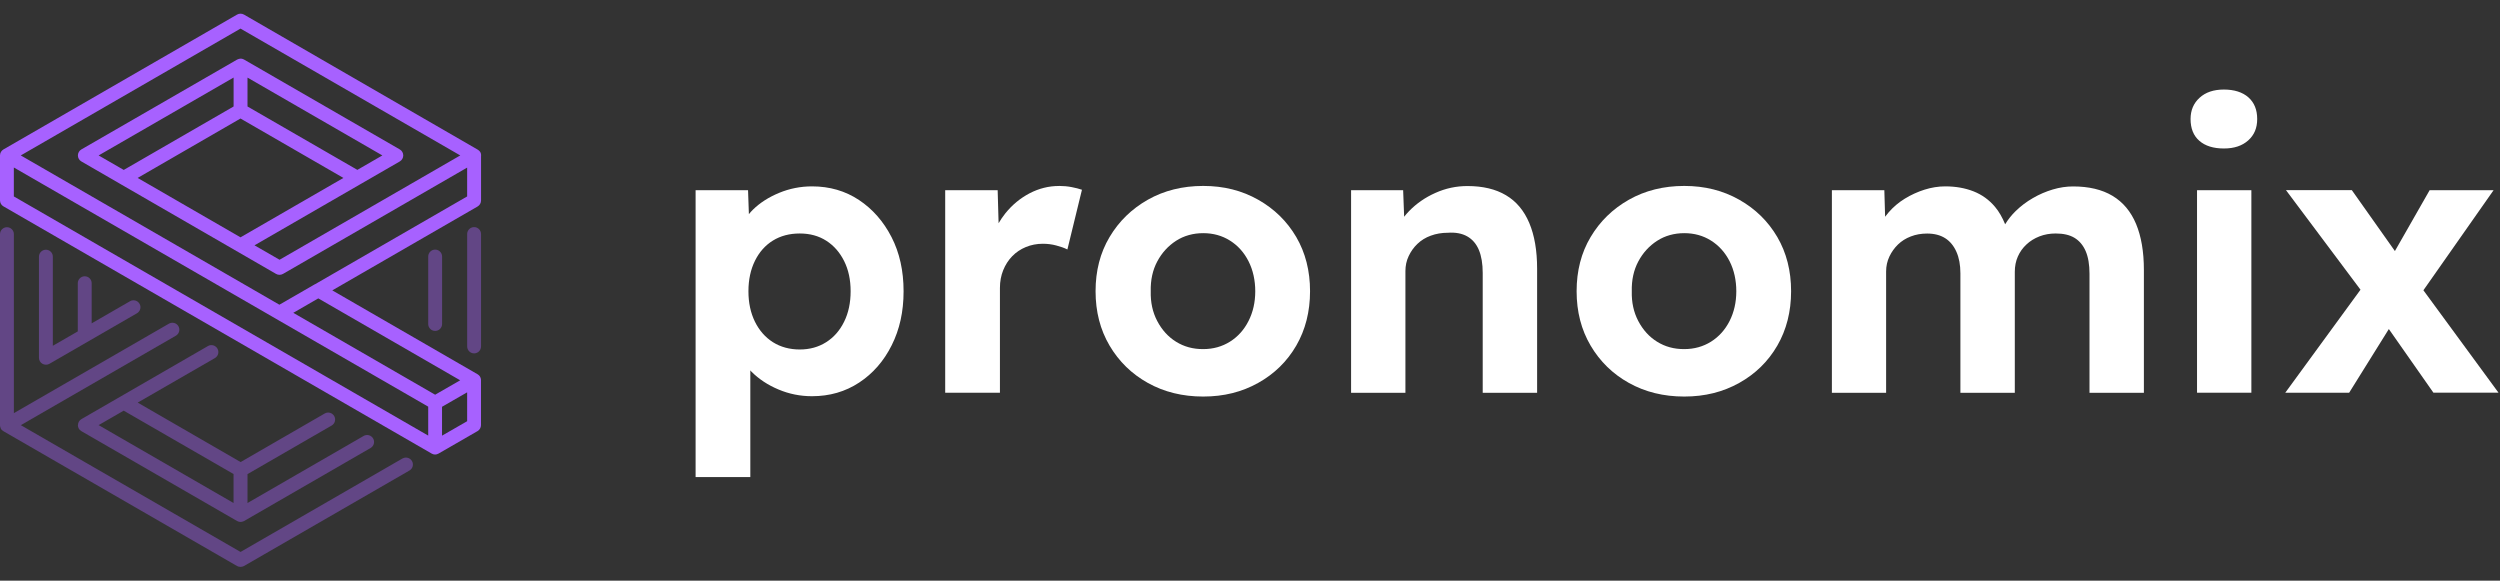
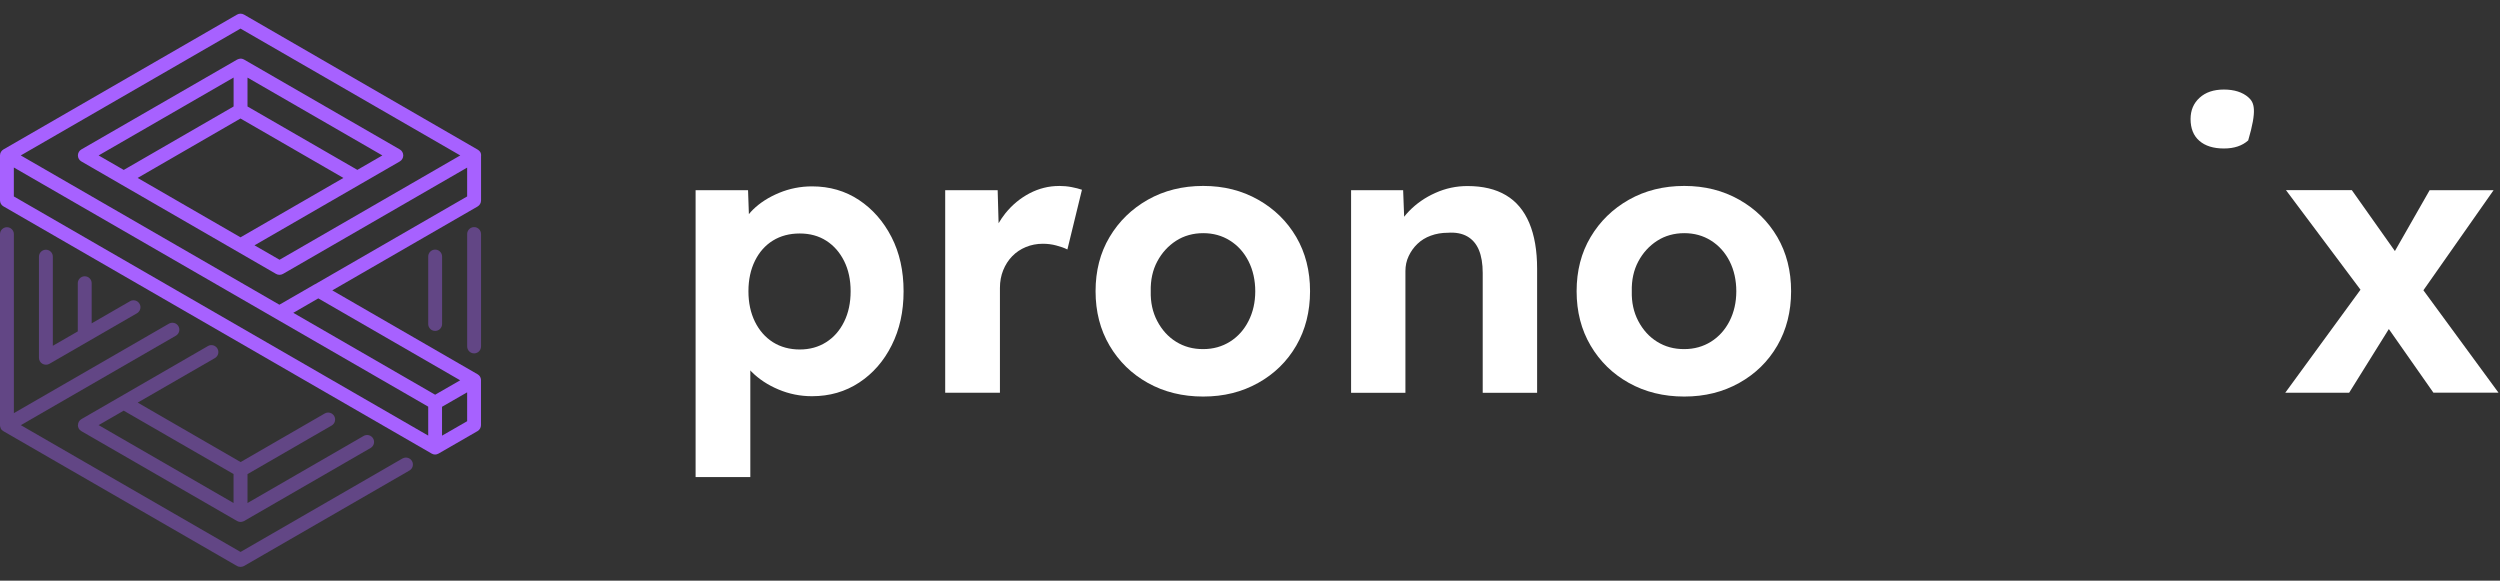
<svg xmlns="http://www.w3.org/2000/svg" width="155" height="36" viewBox="0 0 155 36" fill="none">
  <rect x="0" y="0" width="155" height="36" fill="#333333" stroke="none" />
  <g clip-path="url(#clip0_5379_170)">
    <path d="M53.256 12.399C52.408 11.838 51.44 11.555 50.348 11.555C49.635 11.555 48.953 11.69 48.305 11.958C47.657 12.227 47.113 12.575 46.679 13.002C46.586 13.091 46.507 13.185 46.431 13.278L46.379 11.793H43.127V29.577H46.52V22.963C46.545 22.991 46.565 23.019 46.593 23.046C47.051 23.504 47.609 23.873 48.267 24.148C48.925 24.427 49.618 24.565 50.345 24.565C51.437 24.565 52.412 24.283 53.266 23.721C54.12 23.16 54.796 22.388 55.285 21.407C55.778 20.425 56.022 19.323 56.022 18.058C56.022 16.794 55.774 15.671 55.275 14.7C54.775 13.729 54.103 12.961 53.256 12.399ZM52.336 19.946C52.067 20.494 51.695 20.918 51.22 21.217C50.748 21.517 50.2 21.668 49.583 21.668C48.967 21.668 48.398 21.517 47.923 21.217C47.447 20.914 47.075 20.49 46.806 19.946C46.538 19.398 46.403 18.771 46.403 18.058C46.403 17.346 46.538 16.715 46.806 16.171C47.075 15.627 47.447 15.207 47.923 14.914C48.395 14.624 48.949 14.476 49.583 14.476C50.217 14.476 50.765 14.628 51.233 14.928C51.699 15.227 52.067 15.647 52.336 16.185C52.605 16.722 52.739 17.346 52.739 18.058C52.739 18.771 52.605 19.402 52.336 19.946Z" fill="white" />
    <path d="M65.655 11.531C65.021 11.531 64.418 11.683 63.839 11.982C63.26 12.286 62.757 12.699 62.33 13.229C62.175 13.422 62.037 13.629 61.913 13.839L61.855 11.793H58.602V24.348H61.996V17.845C61.996 17.449 62.065 17.084 62.199 16.753C62.334 16.419 62.52 16.13 62.757 15.885C62.995 15.64 63.278 15.451 63.602 15.317C63.929 15.182 64.28 15.113 64.659 15.113C64.945 15.113 65.221 15.148 65.489 15.22C65.758 15.289 65.989 15.372 66.178 15.468L67.081 11.765C66.905 11.703 66.692 11.648 66.44 11.6C66.189 11.552 65.927 11.528 65.658 11.528L65.655 11.531Z" fill="white" />
    <path d="M78.005 12.382C76.999 11.814 75.88 11.528 74.598 11.528C73.317 11.528 72.173 11.814 71.167 12.382C70.161 12.954 69.372 13.722 68.793 14.697C68.214 15.668 67.925 16.788 67.925 18.055C67.925 19.323 68.214 20.445 68.793 21.427C69.372 22.409 70.161 23.18 71.167 23.742C72.173 24.303 73.317 24.586 74.598 24.586C75.88 24.586 76.999 24.303 78.005 23.742C79.011 23.18 79.8 22.409 80.369 21.427C80.937 20.445 81.223 19.319 81.223 18.055C81.223 16.791 80.937 15.671 80.369 14.697C79.797 13.722 79.011 12.95 78.005 12.382ZM77.409 19.901C77.134 20.445 76.748 20.876 76.259 21.183C75.769 21.489 75.215 21.644 74.598 21.644C73.964 21.648 73.406 21.493 72.913 21.186C72.421 20.88 72.035 20.449 71.749 19.905C71.463 19.36 71.329 18.747 71.346 18.065C71.329 17.366 71.463 16.75 71.749 16.212C72.035 15.675 72.424 15.248 72.913 14.931C73.403 14.614 73.981 14.456 74.598 14.456C75.215 14.456 75.769 14.607 76.259 14.917C76.748 15.224 77.134 15.654 77.409 16.198C77.688 16.746 77.826 17.383 77.826 18.062C77.826 18.741 77.685 19.357 77.409 19.901Z" fill="white" />
    <path d="M93.368 12.103C92.728 11.724 91.935 11.535 90.984 11.535C90.288 11.535 89.623 11.676 88.99 11.962C88.356 12.244 87.815 12.623 87.363 13.088C87.253 13.202 87.15 13.319 87.057 13.439L86.995 11.793H83.767V24.355H87.136V16.808C87.136 16.474 87.201 16.168 87.336 15.882C87.47 15.596 87.649 15.341 87.88 15.12C88.108 14.9 88.387 14.728 88.71 14.611C89.038 14.49 89.389 14.431 89.768 14.431C90.243 14.397 90.643 14.473 90.967 14.655C91.291 14.838 91.532 15.12 91.691 15.499C91.849 15.878 91.928 16.354 91.928 16.922V24.352H95.301V16.66C95.301 15.537 95.139 14.593 94.815 13.825C94.491 13.057 94.009 12.482 93.368 12.103Z" fill="white" />
    <path d="M107.831 12.382C106.825 11.814 105.705 11.528 104.423 11.528C103.142 11.528 101.998 11.814 100.992 12.382C99.986 12.954 99.197 13.722 98.618 14.697C98.039 15.668 97.75 16.788 97.75 18.055C97.75 19.323 98.039 20.445 98.618 21.427C99.197 22.409 99.986 23.18 100.992 23.742C101.998 24.303 103.142 24.586 104.423 24.586C105.705 24.586 106.825 24.303 107.831 23.742C108.837 23.18 109.625 22.409 110.194 21.427C110.762 20.445 111.048 19.319 111.048 18.055C111.048 16.791 110.762 15.671 110.194 14.697C109.622 13.722 108.837 12.95 107.831 12.382ZM107.235 19.901C106.959 20.445 106.573 20.876 106.084 21.183C105.595 21.489 105.04 21.644 104.423 21.644C103.789 21.648 103.231 21.493 102.739 21.186C102.246 20.88 101.86 20.449 101.574 19.905C101.288 19.36 101.154 18.747 101.171 18.065C101.154 17.366 101.288 16.75 101.574 16.212C101.86 15.675 102.249 15.248 102.739 14.931C103.228 14.614 103.807 14.456 104.423 14.456C105.04 14.456 105.595 14.607 106.084 14.917C106.573 15.224 106.959 15.654 107.235 16.198C107.514 16.746 107.651 17.383 107.651 18.062C107.651 18.741 107.51 19.357 107.235 19.901Z" fill="white" />
-     <path d="M130.975 12.141C130.324 11.752 129.511 11.559 128.529 11.559C128.119 11.559 127.698 11.621 127.271 11.748C126.844 11.876 126.434 12.051 126.038 12.282C125.642 12.509 125.287 12.778 124.97 13.088C124.715 13.336 124.501 13.608 124.319 13.905C124.147 13.484 123.94 13.119 123.692 12.826C123.327 12.392 122.886 12.072 122.362 11.865C121.838 11.659 121.253 11.555 120.605 11.555C120.178 11.555 119.75 11.624 119.323 11.758C118.896 11.893 118.486 12.079 118.1 12.316C117.711 12.554 117.377 12.84 117.091 13.171C117.015 13.257 116.946 13.346 116.877 13.439L116.829 11.793H113.577V24.348L113.566 24.355H116.939V16.832C116.939 16.498 117.008 16.192 117.142 15.906C117.277 15.62 117.456 15.372 117.676 15.158C117.897 14.945 118.162 14.776 118.472 14.659C118.782 14.538 119.117 14.48 119.482 14.48C119.926 14.48 120.298 14.576 120.598 14.766C120.898 14.955 121.132 15.238 121.297 15.61C121.463 15.982 121.545 16.426 121.545 16.949V24.355H124.918V16.853C124.918 16.505 124.98 16.188 125.108 15.902C125.235 15.616 125.411 15.368 125.642 15.155C125.869 14.941 126.138 14.776 126.448 14.655C126.758 14.535 127.092 14.476 127.457 14.476C127.933 14.476 128.322 14.566 128.622 14.748C128.922 14.931 129.152 15.203 129.311 15.568C129.469 15.933 129.549 16.402 129.549 16.97V24.352H132.921V16.732C132.921 15.61 132.759 14.659 132.436 13.884C132.112 13.109 131.623 12.53 130.975 12.141Z" fill="white" />
-     <path d="M137.883 5.552C137.249 5.552 136.746 5.72 136.374 6.061C136.001 6.399 135.815 6.84 135.815 7.377C135.815 7.963 135.995 8.414 136.36 8.731C136.725 9.048 137.231 9.206 137.879 9.206C138.527 9.206 139.016 9.037 139.388 8.707C139.76 8.373 139.946 7.945 139.946 7.377C139.946 6.809 139.767 6.361 139.402 6.037C139.037 5.713 138.516 5.552 137.883 5.552Z" fill="white" />
-     <path d="M139.585 11.793H136.216V24.348H139.585V11.793Z" fill="white" />
+     <path d="M137.883 5.552C137.249 5.552 136.746 5.72 136.374 6.061C136.001 6.399 135.815 6.84 135.815 7.377C135.815 7.963 135.995 8.414 136.36 8.731C136.725 9.048 137.231 9.206 137.879 9.206C138.527 9.206 139.016 9.037 139.388 8.707C139.946 6.809 139.767 6.361 139.402 6.037C139.037 5.713 138.516 5.552 137.883 5.552Z" fill="white" />
    <path d="M150.251 17.997L154.602 11.793H150.637L148.484 15.565L145.814 11.79H141.731L146.351 17.962L141.687 24.348H145.648L148.108 20.401L150.871 24.345H154.906L150.251 17.997Z" fill="white" />
    <path d="M150.871 24.345L150.876 24.349L150.871 24.345Z" fill="white" />
    <path d="M29.814 23.494C29.797 23.391 29.742 23.301 29.656 23.236C29.656 23.236 29.656 23.236 29.652 23.236C29.639 23.225 29.625 23.212 29.611 23.205L20.602 18.003L29.611 12.802C29.742 12.726 29.825 12.585 29.825 12.43V9.688C29.835 9.602 29.825 9.509 29.777 9.427C29.759 9.396 29.732 9.375 29.708 9.347C29.708 9.344 29.701 9.341 29.697 9.337C29.673 9.313 29.646 9.292 29.615 9.275C29.615 9.275 29.615 9.275 29.608 9.272L15.128 0.905C14.993 0.829 14.831 0.829 14.697 0.905L0.214 9.265C0.083 9.341 0 9.482 0 9.637V12.423C0 12.575 0.079 12.72 0.214 12.795L26.765 28.123C26.831 28.161 26.903 28.182 26.979 28.182C27.051 28.182 27.127 28.158 27.193 28.12L29.608 26.728C29.739 26.653 29.821 26.511 29.821 26.356V23.57C29.821 23.57 29.821 23.559 29.821 23.553C29.821 23.532 29.818 23.511 29.814 23.491V23.494ZM28.533 23.577L26.979 24.472L18.184 19.395L19.734 18.5L28.529 23.577H28.533ZM14.911 1.773L28.536 9.637L17.333 16.105L15.779 15.21L24.788 10.009C24.919 9.933 25.002 9.788 25.002 9.637C25.002 9.485 24.922 9.341 24.788 9.265L15.131 3.692C15.131 3.692 15.111 3.685 15.1 3.678C15.086 3.671 15.073 3.667 15.062 3.661C15.021 3.647 14.98 3.636 14.938 3.636C14.931 3.636 14.925 3.633 14.918 3.633C14.907 3.633 14.9 3.636 14.89 3.64C14.852 3.64 14.814 3.65 14.776 3.664C14.759 3.671 14.742 3.678 14.725 3.685C14.718 3.688 14.707 3.692 14.7 3.695L5.044 9.265C4.913 9.341 4.83 9.485 4.83 9.637C4.83 9.788 4.909 9.933 5.044 10.009L7.428 11.387C7.445 11.4 7.466 11.411 7.486 11.421L17.112 16.98C17.178 17.018 17.25 17.039 17.326 17.039H17.336C17.408 17.039 17.484 17.018 17.55 16.98L28.963 10.391V12.179L19.527 17.625H19.52L17.322 18.892L1.288 9.637L14.911 1.773ZM14.914 7.35L21.291 11.032L14.911 14.714L8.534 11.032L14.914 7.346V7.35ZM7.672 10.536L6.115 9.637L14.483 4.808V6.602L7.672 10.536ZM15.345 6.602V4.811L23.706 9.637L22.156 10.532L15.345 6.602ZM0.858 10.384L26.549 25.213V27.007L0.858 12.179V10.388V10.384ZM27.406 27.011V25.22L28.963 24.324V26.115L27.406 27.011Z" fill="#A761FF" />
    <g opacity="0.4">
      <path d="M24.957 28.423L14.914 34.22L1.292 26.36L10.904 20.814C11.111 20.694 11.183 20.432 11.062 20.225C10.942 20.019 10.68 19.95 10.473 20.067L0.861 25.613V14.518C0.861 14.28 0.668 14.087 0.431 14.087C0.193 14.087 0 14.28 0 14.518V26.36C0 26.36 0 26.374 0 26.381C0 26.405 0.003 26.425 0.01 26.45C0.017 26.481 0.028 26.512 0.041 26.543C0.048 26.553 0.048 26.567 0.052 26.577C0.093 26.649 0.155 26.704 0.224 26.742L14.694 35.092C14.759 35.13 14.831 35.15 14.907 35.15H14.911C14.983 35.15 15.059 35.133 15.124 35.095L25.384 29.174C25.591 29.054 25.663 28.792 25.543 28.585C25.422 28.378 25.16 28.31 24.953 28.427L24.957 28.423Z" fill="#A761FF" />
      <path d="M2.629 22.554C2.694 22.592 2.766 22.612 2.842 22.612H2.849C2.921 22.616 2.997 22.595 3.063 22.557L8.492 19.423C8.699 19.302 8.771 19.04 8.651 18.834C8.53 18.627 8.268 18.555 8.062 18.675L5.684 20.046V17.559C5.684 17.322 5.492 17.129 5.254 17.129C5.016 17.129 4.823 17.322 4.823 17.559V20.546L3.276 21.438V15.913C3.276 15.675 3.083 15.482 2.846 15.482C2.608 15.482 2.415 15.675 2.415 15.913V22.182C2.415 22.333 2.494 22.478 2.629 22.554Z" fill="#A761FF" />
      <path d="M4.827 26.357C4.827 26.508 4.906 26.653 5.041 26.729L14.697 32.302C14.697 32.302 14.715 32.309 14.722 32.312C14.735 32.319 14.749 32.326 14.767 32.333C14.811 32.35 14.86 32.36 14.911 32.36H14.915C14.97 32.36 15.025 32.35 15.076 32.326C15.076 32.326 15.08 32.326 15.083 32.326C15.101 32.319 15.114 32.316 15.132 32.305L22.976 27.776C23.183 27.655 23.255 27.393 23.135 27.187C23.014 26.98 22.752 26.908 22.546 27.028L15.345 31.186V29.395L20.561 26.384C20.768 26.264 20.84 26.002 20.72 25.795C20.599 25.588 20.337 25.516 20.131 25.637L14.918 28.647L8.538 24.961L13.323 22.202C13.53 22.082 13.602 21.82 13.481 21.613C13.361 21.407 13.099 21.334 12.892 21.455L5.048 25.985C4.917 26.06 4.834 26.205 4.834 26.357H4.827ZM7.669 25.461L14.48 29.391V31.186L6.116 26.357L7.669 25.461Z" fill="#A761FF" />
      <path d="M29.395 14.08C29.157 14.08 28.964 14.273 28.964 14.511V21.479C28.964 21.717 29.157 21.91 29.395 21.91C29.632 21.91 29.825 21.717 29.825 21.479V14.511C29.825 14.273 29.632 14.08 29.395 14.08Z" fill="#A761FF" />
      <path d="M26.98 15.475C26.742 15.475 26.549 15.668 26.549 15.906V20.087C26.549 20.325 26.742 20.518 26.98 20.518C27.217 20.518 27.41 20.325 27.41 20.087V15.906C27.41 15.668 27.217 15.475 26.98 15.475Z" fill="#A761FF" />
    </g>
  </g>
  <defs>
    <clipPath id="clip0_5379_170">
      <rect width="154.905" height="34.3" fill="white" transform="translate(0 0.85)" />
    </clipPath>
  </defs>
</svg>